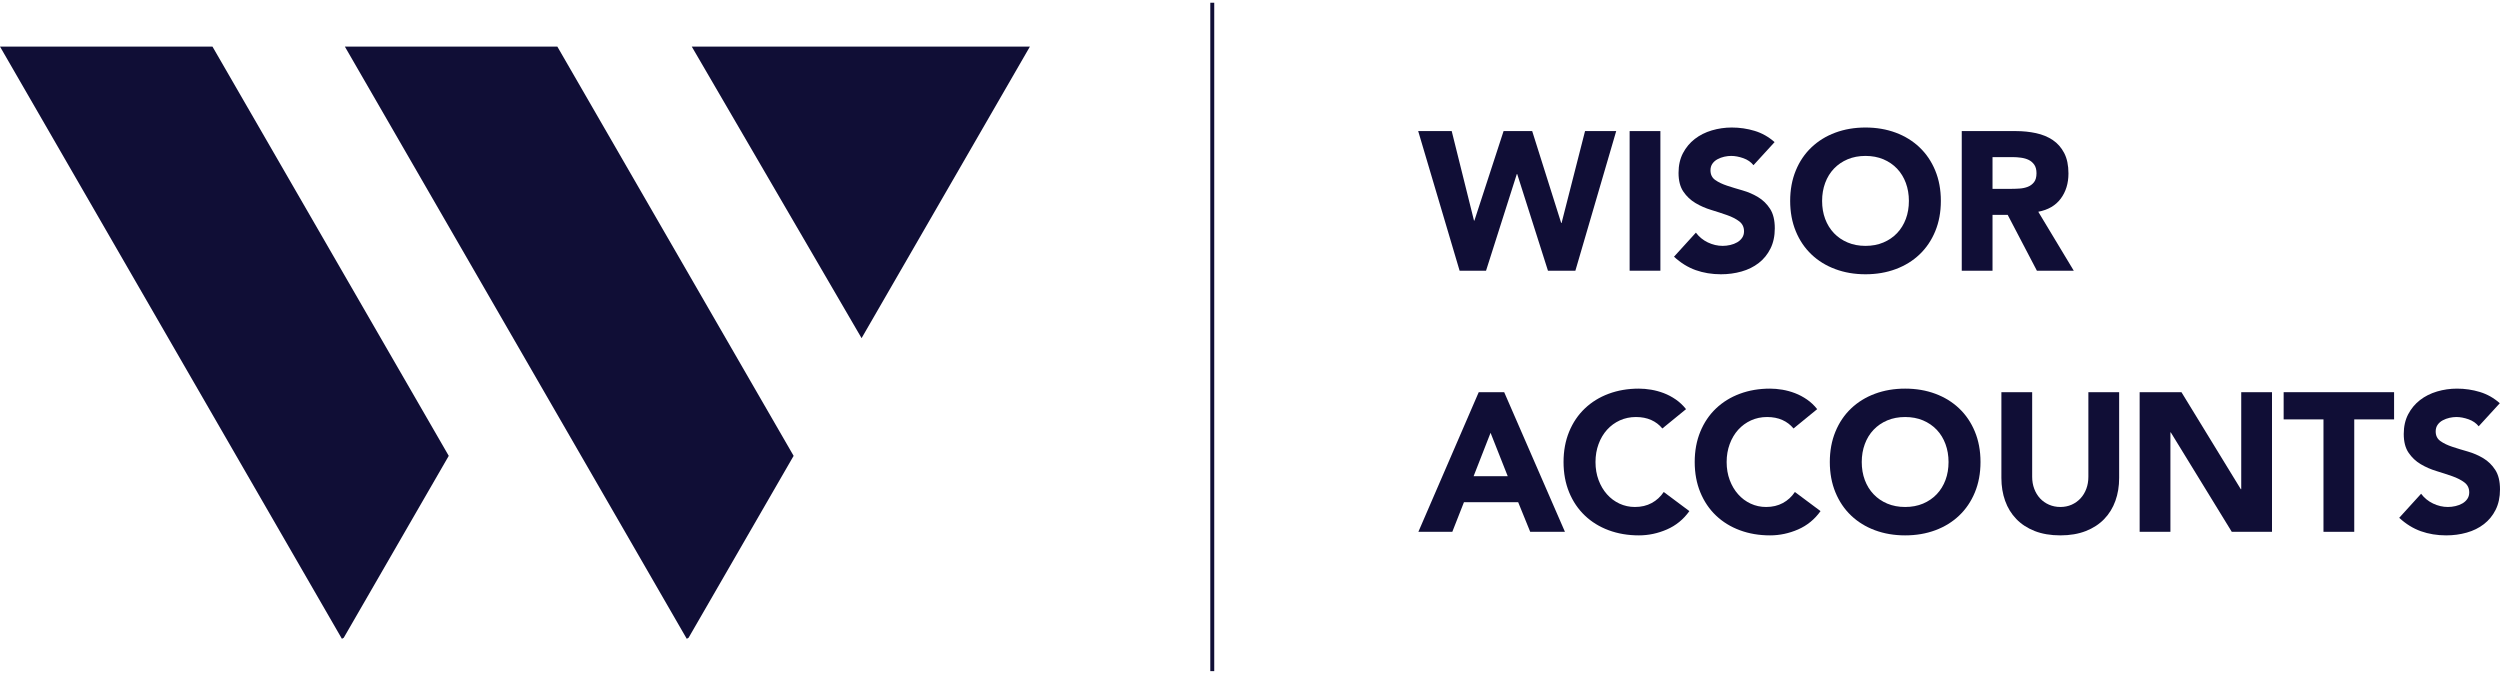
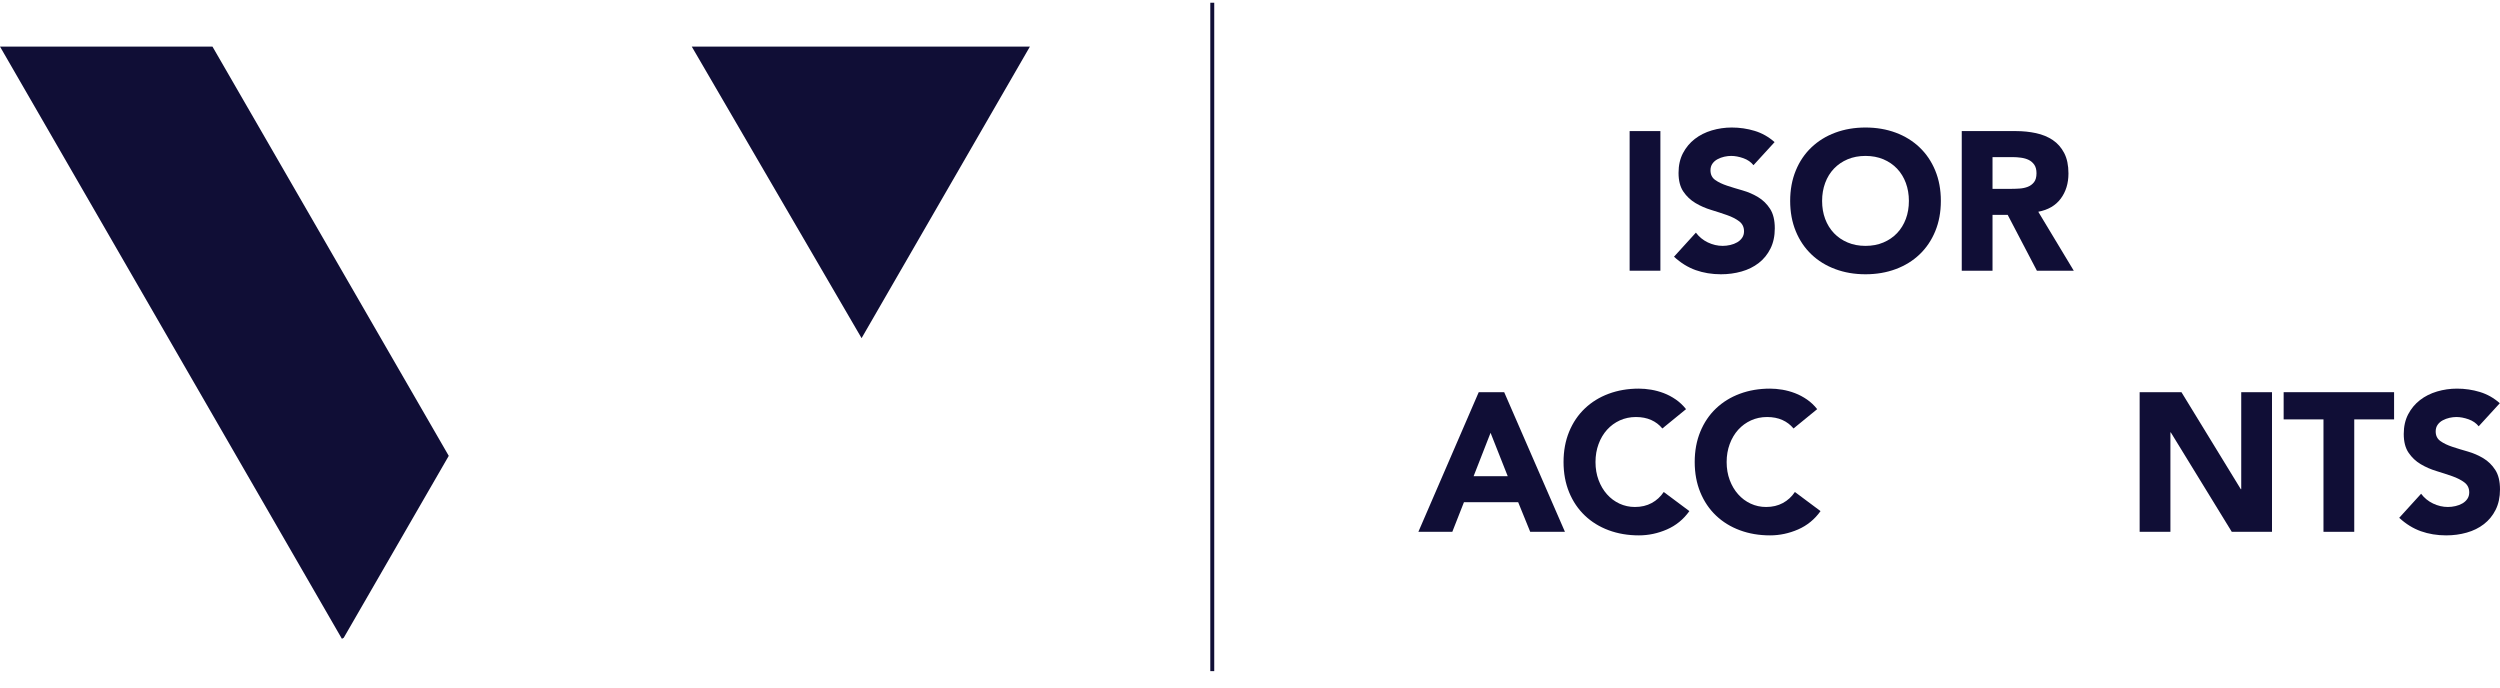
<svg xmlns="http://www.w3.org/2000/svg" width="120" height="33" viewBox="0 0 120 33" fill="none">
  <g id="wisor accounts" clip-path="url(#clip0_691_1297)">
    <path id="Vector" d="M10.38 2.551L10.198 2.236H-0L0.182 2.551L16.259 30.398L16.412 30.662L16.5 30.612L21.54 21.881L21.358 21.565L10.38 2.551Z" fill="#100E36" />
    <path id="Vector_2" d="M49.072 2.236H33.204L33.388 2.551L38.164 10.752L38.347 11.065L41.173 15.917L41.356 16.231L49.254 2.551L49.436 2.236L49.072 2.236Z" fill="#100E36" />
-     <path id="Vector_3" d="M35.098 16.692L34.916 16.377L29.817 7.545L29.635 7.229L26.934 2.551L26.752 2.236H16.553L16.735 2.551L24.536 16.062L24.718 16.377L29.817 25.209L29.999 25.524L32.812 30.398L32.965 30.662L33.053 30.611L38.094 21.881L37.912 21.565L35.098 16.692Z" fill="#100E36" />
    <path id="Vector_4" d="M58.189 0.13V32.213" stroke="#100E36" stroke-width="0.189" stroke-miterlimit="10" />
-     <path id="Vector_5" d="M68.073 6.292H69.682L70.752 10.59H70.771L72.172 6.292H73.545L74.937 10.703H74.956L76.082 6.292H77.578L75.618 12.994H74.302L72.826 8.355H72.807L71.33 12.994H70.061L68.073 6.292Z" fill="#100E36" />
    <path id="Vector_6" d="M78.222 6.292H79.699V12.994H78.222V6.292Z" fill="#100E36" />
    <path id="Vector_7" d="M84.167 7.929C84.047 7.778 83.885 7.666 83.68 7.593C83.474 7.521 83.28 7.484 83.097 7.484C82.99 7.484 82.88 7.497 82.766 7.522C82.652 7.548 82.545 7.587 82.444 7.641C82.343 7.694 82.261 7.765 82.198 7.854C82.135 7.942 82.103 8.049 82.103 8.176C82.103 8.378 82.179 8.532 82.33 8.639C82.482 8.747 82.673 8.838 82.903 8.914C83.133 8.99 83.381 9.065 83.647 9.141C83.912 9.217 84.159 9.324 84.39 9.463C84.62 9.602 84.811 9.788 84.962 10.022C85.114 10.255 85.19 10.568 85.19 10.959C85.19 11.331 85.12 11.656 84.981 11.934C84.842 12.212 84.655 12.442 84.418 12.625C84.181 12.808 83.907 12.944 83.594 13.032C83.282 13.121 82.952 13.165 82.605 13.165C82.17 13.165 81.766 13.098 81.393 12.966C81.021 12.833 80.674 12.619 80.352 12.322L81.403 11.167C81.554 11.369 81.745 11.525 81.975 11.636C82.206 11.746 82.444 11.802 82.69 11.802C82.81 11.802 82.932 11.787 83.055 11.759C83.178 11.73 83.288 11.688 83.386 11.631C83.484 11.574 83.563 11.502 83.623 11.413C83.683 11.325 83.713 11.221 83.713 11.101C83.713 10.899 83.635 10.74 83.481 10.623C83.326 10.506 83.132 10.407 82.898 10.325C82.665 10.243 82.412 10.16 82.141 10.078C81.87 9.996 81.617 9.886 81.384 9.747C81.15 9.608 80.956 9.425 80.802 9.198C80.647 8.971 80.57 8.671 80.57 8.299C80.57 7.939 80.641 7.623 80.782 7.352C80.925 7.081 81.114 6.853 81.35 6.67C81.587 6.487 81.86 6.35 82.17 6.258C82.479 6.167 82.797 6.121 83.126 6.121C83.504 6.121 83.87 6.175 84.224 6.282C84.577 6.389 84.896 6.569 85.18 6.822L84.167 7.929Z" fill="#100E36" />
    <path id="Vector_8" d="M85.928 9.643C85.928 9.107 86.018 8.62 86.198 8.185C86.377 7.749 86.628 7.379 86.95 7.073C87.272 6.767 87.654 6.531 88.096 6.367C88.537 6.203 89.02 6.121 89.544 6.121C90.068 6.121 90.551 6.203 90.993 6.367C91.434 6.531 91.816 6.767 92.138 7.073C92.46 7.379 92.711 7.749 92.891 8.185C93.071 8.62 93.161 9.107 93.161 9.643C93.161 10.179 93.071 10.665 92.891 11.101C92.711 11.536 92.46 11.907 92.138 12.213C91.816 12.52 91.434 12.755 90.993 12.918C90.551 13.083 90.068 13.165 89.544 13.165C89.02 13.165 88.537 13.083 88.096 12.918C87.654 12.755 87.272 12.52 86.95 12.213C86.628 11.907 86.377 11.536 86.198 11.101C86.018 10.665 85.928 10.179 85.928 9.643ZM87.461 9.643C87.461 9.959 87.51 10.247 87.608 10.509C87.706 10.771 87.846 10.998 88.029 11.191C88.212 11.383 88.432 11.533 88.688 11.64C88.943 11.748 89.229 11.802 89.544 11.802C89.86 11.802 90.145 11.748 90.401 11.64C90.656 11.533 90.876 11.383 91.059 11.191C91.242 10.998 91.382 10.771 91.48 10.509C91.578 10.247 91.627 9.959 91.627 9.643C91.627 9.334 91.578 9.047 91.48 8.781C91.382 8.516 91.242 8.288 91.059 8.095C90.876 7.903 90.656 7.753 90.401 7.645C90.145 7.538 89.86 7.484 89.544 7.484C89.229 7.484 88.943 7.538 88.688 7.645C88.432 7.753 88.212 7.903 88.029 8.095C87.846 8.288 87.706 8.516 87.608 8.781C87.51 9.047 87.461 9.334 87.461 9.643Z" fill="#100E36" />
    <path id="Vector_9" d="M94.164 6.292H96.758C97.099 6.292 97.422 6.325 97.728 6.391C98.034 6.457 98.302 6.568 98.533 6.722C98.763 6.877 98.946 7.085 99.082 7.347C99.218 7.609 99.286 7.936 99.286 8.327C99.286 8.8 99.162 9.203 98.916 9.534C98.67 9.865 98.311 10.075 97.837 10.164L99.541 12.994H97.771L96.37 10.315H95.641V12.994H94.164L94.164 6.292ZM95.641 9.065H96.512C96.644 9.065 96.785 9.061 96.933 9.051C97.081 9.042 97.215 9.013 97.335 8.966C97.455 8.919 97.555 8.845 97.634 8.744C97.712 8.643 97.752 8.501 97.752 8.318C97.752 8.147 97.717 8.012 97.648 7.91C97.578 7.81 97.49 7.732 97.382 7.678C97.275 7.625 97.152 7.589 97.013 7.57C96.874 7.551 96.739 7.541 96.606 7.541H95.641V9.065Z" fill="#100E36" />
    <path id="Vector_10" d="M70.979 18.825H72.201L75.117 25.527H73.45L72.873 24.107H70.269L69.711 25.527H68.082L70.979 18.825ZM71.547 20.775L70.733 22.858H72.371L71.547 20.775Z" fill="#100E36" />
    <path id="Vector_11" d="M79.793 20.567C79.648 20.39 79.47 20.254 79.258 20.16C79.047 20.065 78.802 20.017 78.525 20.017C78.247 20.017 77.99 20.071 77.753 20.178C77.516 20.286 77.311 20.436 77.138 20.628C76.964 20.821 76.829 21.049 76.731 21.315C76.633 21.58 76.584 21.867 76.584 22.176C76.584 22.492 76.633 22.78 76.731 23.042C76.829 23.304 76.963 23.532 77.133 23.724C77.303 23.917 77.504 24.066 77.734 24.174C77.965 24.281 78.212 24.335 78.477 24.335C78.78 24.335 79.049 24.272 79.282 24.145C79.515 24.019 79.708 23.842 79.86 23.615L81.09 24.533C80.806 24.931 80.447 25.224 80.011 25.414C79.576 25.603 79.127 25.698 78.667 25.698C78.143 25.698 77.66 25.616 77.218 25.452C76.776 25.288 76.395 25.053 76.073 24.746C75.751 24.44 75.5 24.069 75.32 23.634C75.14 23.198 75.05 22.712 75.05 22.176C75.05 21.64 75.14 21.154 75.32 20.718C75.5 20.282 75.751 19.912 76.073 19.606C76.395 19.3 76.776 19.064 77.218 18.9C77.66 18.736 78.143 18.654 78.667 18.654C78.856 18.654 79.053 18.672 79.258 18.706C79.463 18.741 79.665 18.796 79.865 18.872C80.063 18.948 80.254 19.049 80.437 19.175C80.62 19.301 80.784 19.456 80.93 19.639L79.793 20.567Z" fill="#100E36" />
    <path id="Vector_12" d="M86.089 20.567C85.944 20.39 85.765 20.254 85.554 20.16C85.342 20.065 85.098 20.017 84.82 20.017C84.542 20.017 84.285 20.071 84.049 20.178C83.812 20.286 83.607 20.436 83.433 20.628C83.26 20.821 83.124 21.049 83.026 21.315C82.928 21.58 82.879 21.867 82.879 22.176C82.879 22.492 82.928 22.78 83.026 23.042C83.124 23.304 83.258 23.532 83.429 23.724C83.599 23.917 83.799 24.066 84.03 24.174C84.26 24.281 84.508 24.335 84.773 24.335C85.076 24.335 85.344 24.272 85.578 24.145C85.811 24.019 86.004 23.842 86.155 23.615L87.386 24.533C87.102 24.931 86.742 25.224 86.307 25.414C85.871 25.603 85.423 25.698 84.962 25.698C84.438 25.698 83.956 25.616 83.514 25.452C83.072 25.288 82.69 25.053 82.368 24.746C82.046 24.44 81.796 24.069 81.616 23.634C81.436 23.198 81.346 22.712 81.346 22.176C81.346 21.64 81.436 21.154 81.616 20.718C81.796 20.282 82.046 19.912 82.368 19.606C82.69 19.3 83.072 19.064 83.514 18.9C83.956 18.736 84.438 18.654 84.962 18.654C85.152 18.654 85.349 18.672 85.554 18.706C85.759 18.741 85.961 18.796 86.16 18.872C86.359 18.948 86.549 19.049 86.733 19.175C86.916 19.301 87.08 19.456 87.225 19.639L86.089 20.567Z" fill="#100E36" />
-     <path id="Vector_13" d="M87.831 22.176C87.831 21.64 87.921 21.154 88.101 20.718C88.281 20.282 88.531 19.912 88.853 19.606C89.175 19.3 89.557 19.064 89.999 18.9C90.441 18.736 90.923 18.654 91.447 18.654C91.971 18.654 92.454 18.736 92.896 18.9C93.337 19.064 93.719 19.3 94.041 19.606C94.363 19.912 94.614 20.282 94.794 20.718C94.974 21.154 95.064 21.64 95.064 22.176C95.064 22.712 94.974 23.198 94.794 23.634C94.614 24.069 94.363 24.44 94.041 24.746C93.719 25.053 93.337 25.288 92.896 25.452C92.454 25.616 91.971 25.698 91.447 25.698C90.923 25.698 90.441 25.616 89.999 25.452C89.557 25.288 89.175 25.053 88.853 24.746C88.531 24.44 88.281 24.069 88.101 23.634C87.921 23.198 87.831 22.712 87.831 22.176ZM89.364 22.176C89.364 22.492 89.413 22.78 89.511 23.042C89.609 23.304 89.749 23.532 89.933 23.724C90.115 23.917 90.335 24.066 90.591 24.174C90.846 24.281 91.132 24.335 91.447 24.335C91.763 24.335 92.049 24.281 92.304 24.174C92.559 24.066 92.779 23.916 92.962 23.724C93.145 23.532 93.285 23.304 93.383 23.042C93.481 22.78 93.53 22.492 93.53 22.176C93.53 21.867 93.481 21.58 93.383 21.315C93.285 21.049 93.145 20.821 92.962 20.628C92.779 20.436 92.559 20.286 92.304 20.178C92.049 20.071 91.763 20.017 91.447 20.017C91.132 20.017 90.846 20.071 90.591 20.178C90.335 20.286 90.115 20.436 89.933 20.628C89.749 20.821 89.609 21.049 89.511 21.315C89.413 21.58 89.364 21.867 89.364 22.176Z" fill="#100E36" />
-     <path id="Vector_14" d="M101.719 22.943C101.719 23.34 101.659 23.707 101.539 24.041C101.419 24.376 101.241 24.666 101.004 24.912C100.768 25.158 100.473 25.351 100.119 25.49C99.766 25.628 99.359 25.698 98.898 25.698C98.431 25.698 98.021 25.628 97.667 25.49C97.314 25.351 97.019 25.158 96.782 24.912C96.545 24.666 96.367 24.376 96.247 24.041C96.127 23.707 96.067 23.34 96.067 22.943V18.825H97.544V22.886C97.544 23.094 97.577 23.287 97.644 23.463C97.71 23.64 97.803 23.793 97.923 23.923C98.043 24.052 98.186 24.153 98.354 24.226C98.521 24.298 98.702 24.335 98.898 24.335C99.094 24.335 99.273 24.298 99.438 24.226C99.602 24.153 99.743 24.052 99.864 23.923C99.984 23.793 100.077 23.64 100.143 23.463C100.209 23.287 100.242 23.094 100.242 22.886V18.825H101.719V22.943Z" fill="#100E36" />
    <path id="Vector_15" d="M102.703 18.825H104.71L107.56 23.483H107.579V18.825H109.056V25.527H107.125L104.199 20.756H104.18V25.527H102.703V18.825Z" fill="#100E36" />
    <path id="Vector_16" d="M111.527 20.131H109.615V18.825H114.916V20.131H113.004V25.527H111.527V20.131Z" fill="#100E36" />
    <path id="Vector_17" d="M118.977 20.462C118.857 20.311 118.695 20.199 118.49 20.126C118.284 20.054 118.091 20.017 117.907 20.017C117.8 20.017 117.69 20.03 117.576 20.055C117.462 20.081 117.355 20.12 117.254 20.174C117.153 20.227 117.071 20.298 117.008 20.387C116.945 20.475 116.913 20.582 116.913 20.709C116.913 20.911 116.989 21.065 117.141 21.172C117.292 21.28 117.483 21.371 117.713 21.447C117.943 21.523 118.192 21.599 118.457 21.674C118.722 21.75 118.969 21.858 119.2 21.996C119.43 22.135 119.621 22.321 119.772 22.555C119.924 22.788 120 23.101 120 23.492C120 23.864 119.93 24.189 119.792 24.467C119.653 24.745 119.465 24.975 119.228 25.158C118.992 25.341 118.717 25.477 118.404 25.565C118.092 25.654 117.762 25.698 117.415 25.698C116.98 25.698 116.576 25.631 116.203 25.499C115.831 25.366 115.484 25.152 115.162 24.855L116.213 23.7C116.364 23.902 116.555 24.058 116.786 24.169C117.016 24.279 117.254 24.335 117.5 24.335C117.62 24.335 117.742 24.32 117.865 24.292C117.988 24.263 118.098 24.221 118.196 24.164C118.294 24.107 118.373 24.035 118.433 23.946C118.493 23.858 118.523 23.754 118.523 23.634C118.523 23.432 118.446 23.273 118.291 23.156C118.136 23.039 117.942 22.94 117.709 22.858C117.475 22.776 117.222 22.694 116.951 22.611C116.68 22.529 116.427 22.419 116.194 22.28C115.96 22.142 115.766 21.958 115.612 21.731C115.457 21.504 115.38 21.204 115.38 20.832C115.38 20.472 115.451 20.156 115.593 19.885C115.735 19.614 115.924 19.387 116.161 19.203C116.397 19.02 116.671 18.883 116.98 18.791C117.289 18.7 117.608 18.654 117.936 18.654C118.314 18.654 118.68 18.708 119.034 18.815C119.388 18.923 119.706 19.102 119.99 19.355L118.977 20.462Z" fill="#100E36" />
  </g>
  <defs>
    <clipPath id="clip0_691_1297">
      <rect width="120" height="32.083" fill="white" transform="translate(0 0.13)" />
    </clipPath>
  </defs>
</svg>